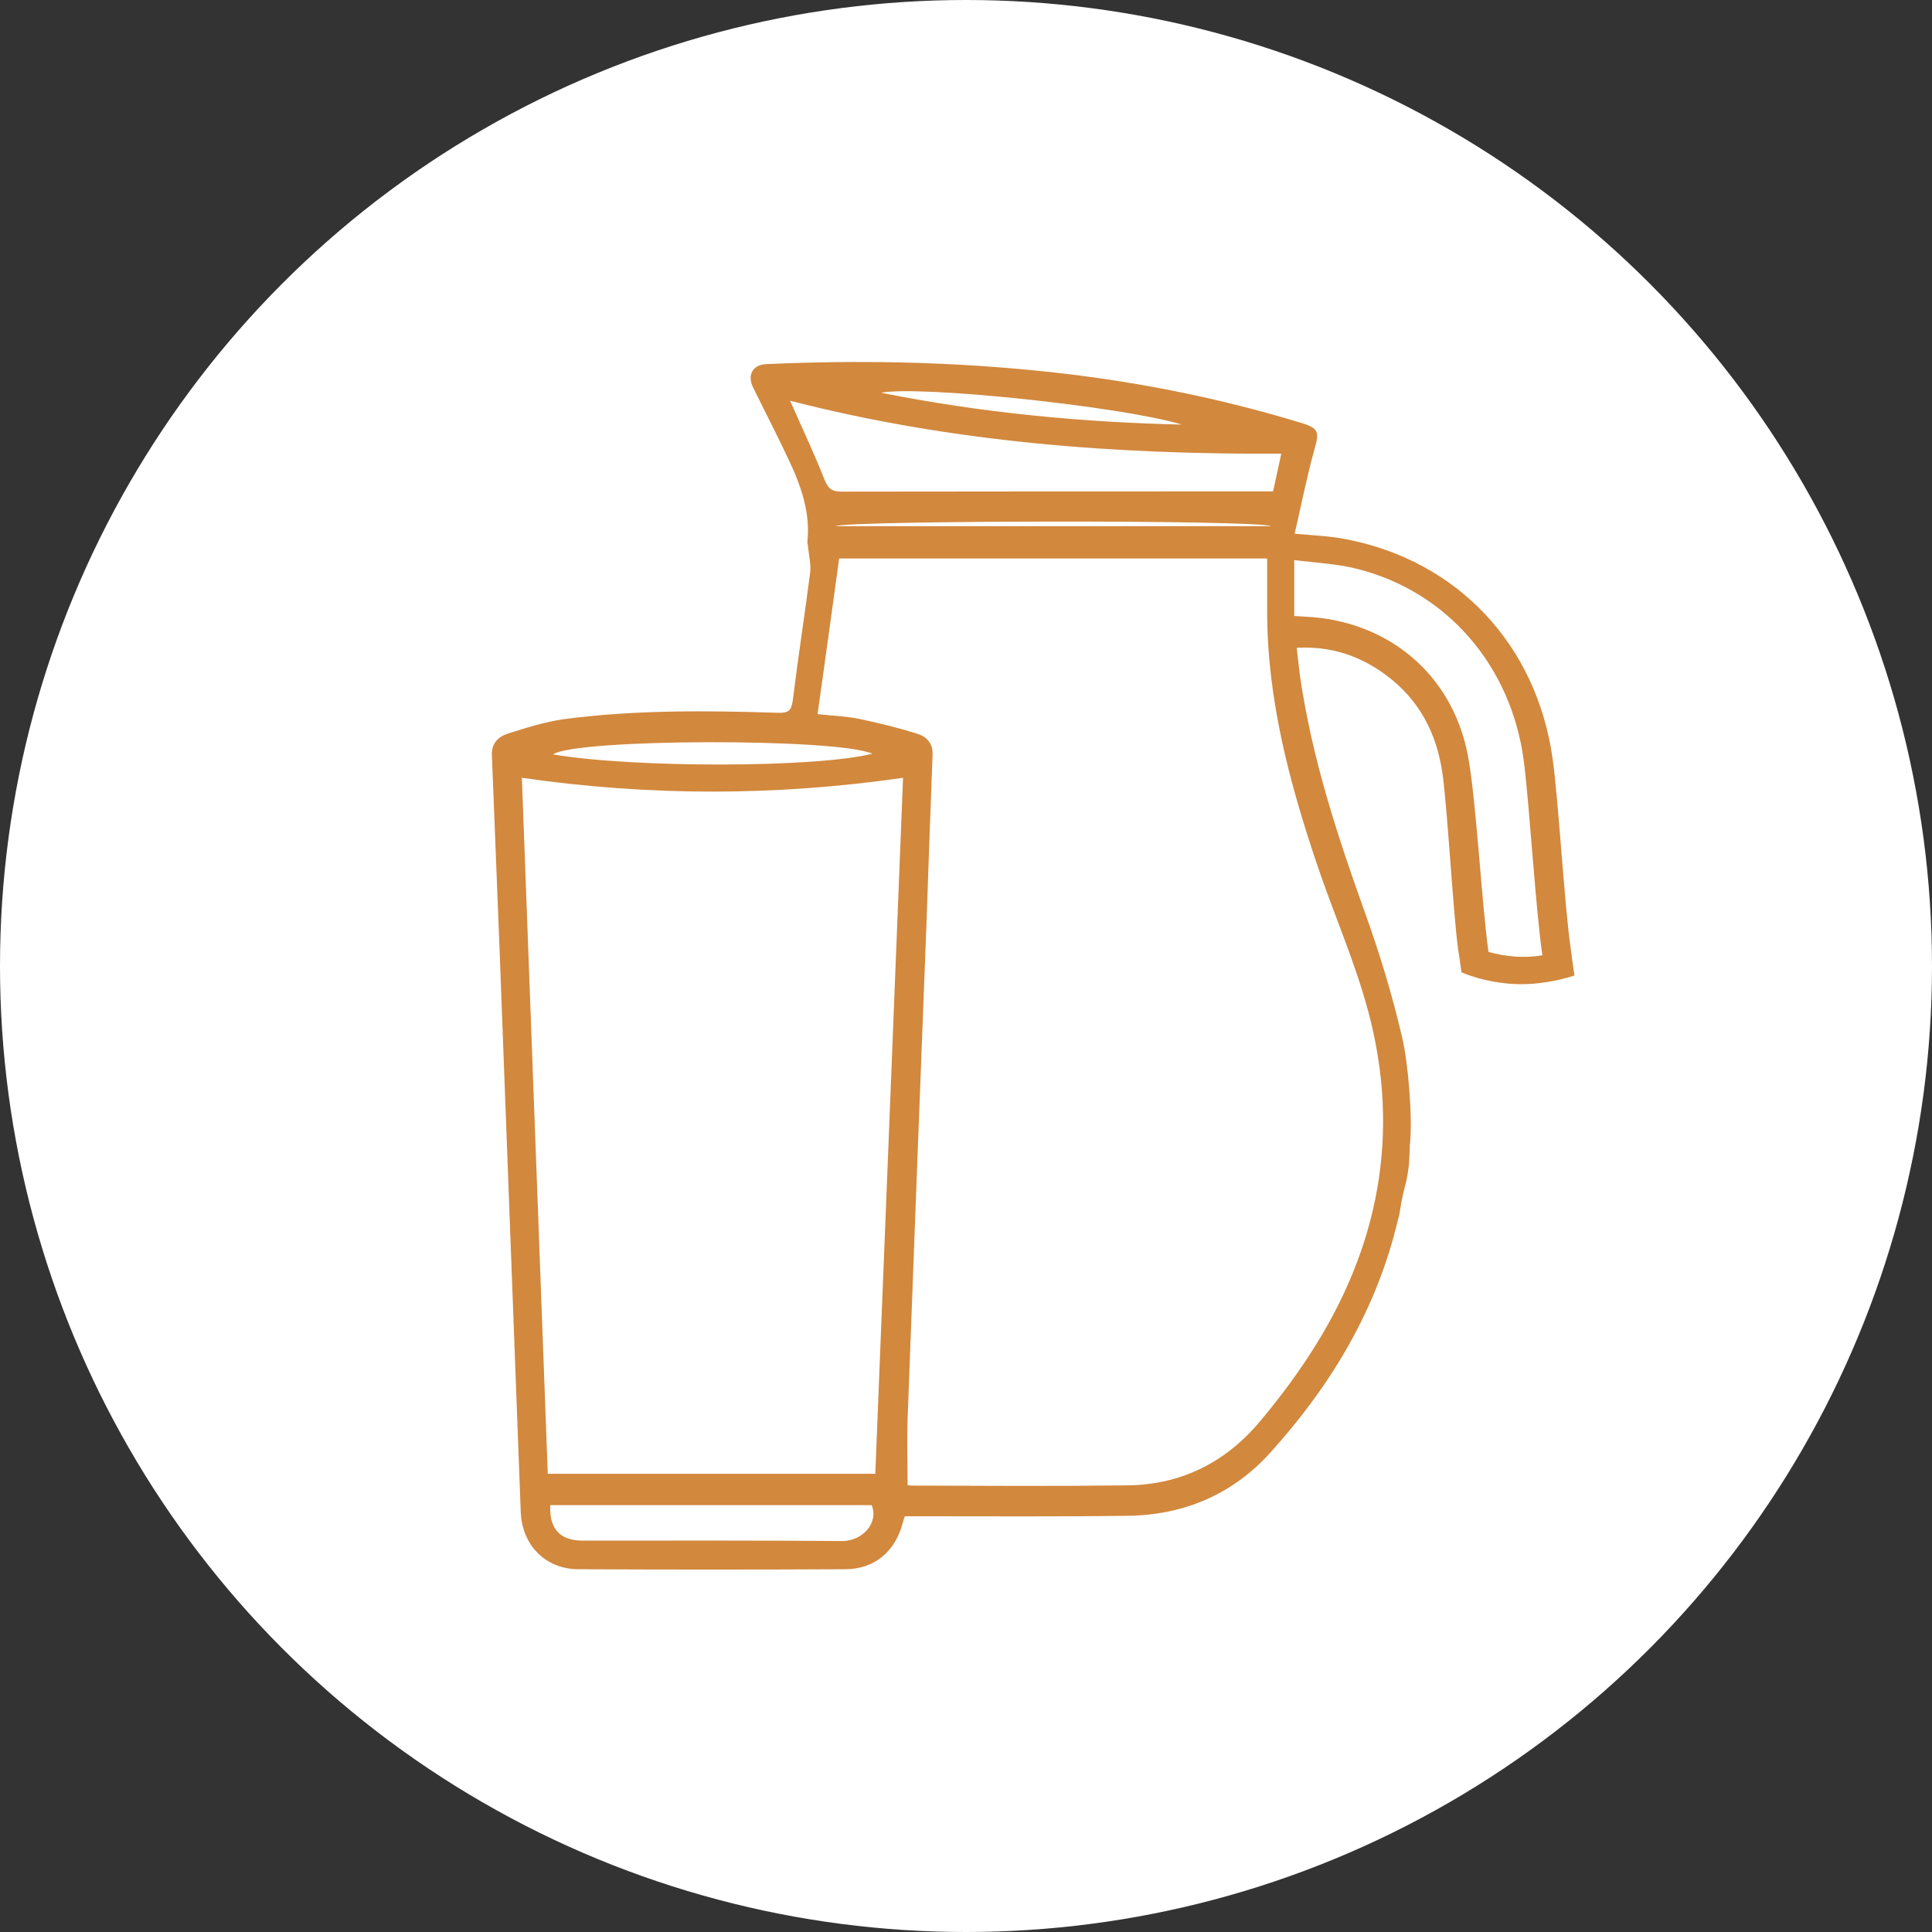
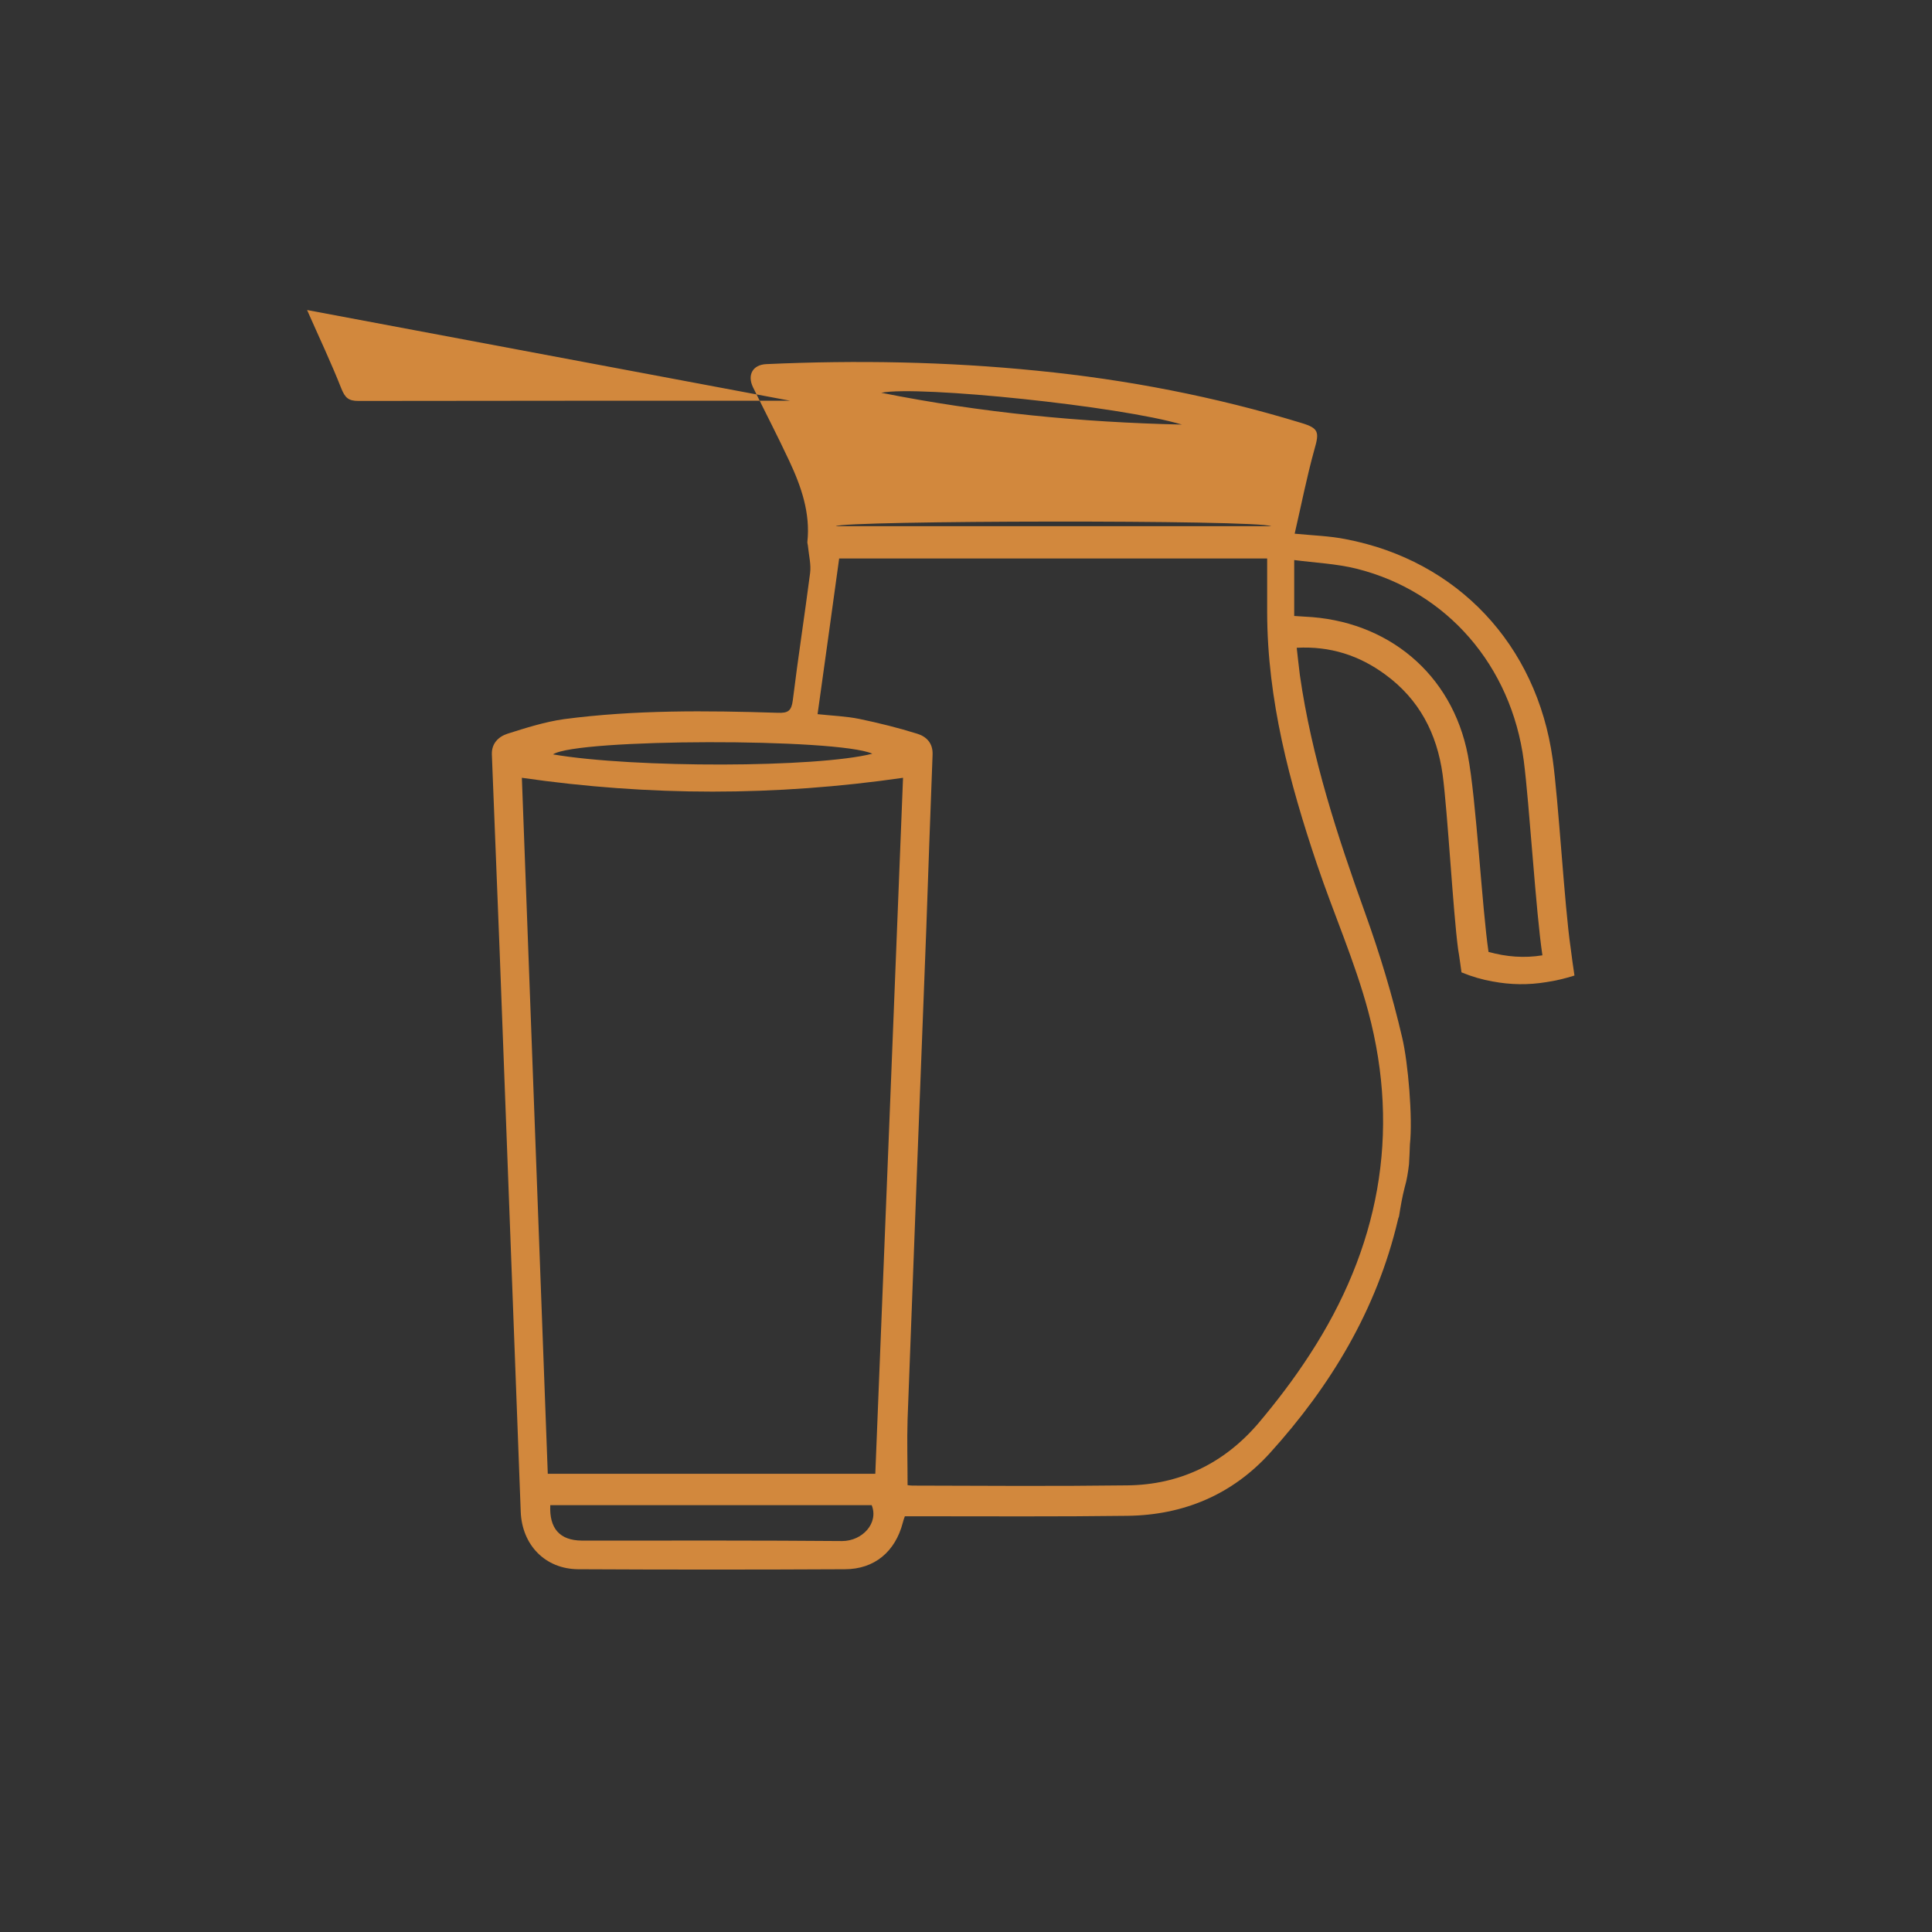
<svg xmlns="http://www.w3.org/2000/svg" viewBox="0 0 85 85">
  <rect x="0" y="0" width="85" height="85" fill="#333333" stroke="none" />
  <defs>
    <style>.e{fill:#fff;}.f{fill:#d2883d;}</style>
  </defs>
  <g id="a" />
  <g id="b">
    <g id="c">
      <g>
-         <circle class="e" cx="42.5" cy="42.5" r="42.5" />
        <g id="d">
-           <path class="f" d="M69.1,41.69c-.27-1.84-.53-6.45-.79-8.3-.7-5.02-4.18-8.73-9.11-9.67-.7-.14-1.42-.16-2.24-.24,.29-1.25,.53-2.49,.87-3.71,.22-.76,.19-.93-.57-1.16-3.8-1.16-7.68-1.91-11.63-2.3-3.97-.4-7.94-.47-11.92-.29-.6,.03-.84,.48-.58,1.02,.53,1.08,1.08,2.14,1.59,3.23,.53,1.13,.94,2.3,.8,3.58,0,.07,.03,.14,.03,.21,.04,.39,.14,.78,.09,1.16-.24,1.86-.53,3.72-.76,5.59-.06,.46-.2,.57-.67,.55-3.14-.1-6.28-.13-9.4,.28-.84,.12-1.66,.38-2.48,.64-.4,.13-.71,.43-.69,.92,.11,2.87,.23,5.74,.34,8.6l.93,24.72c.06,1.45,1.07,2.51,2.53,2.52,3.91,.02,7.82,.02,11.73,0,1.31,0,2.22-.78,2.55-2.05,.02-.09,.05-.17,.09-.28h.59c3.07,0,6.14,.02,9.2-.02,2.47-.03,4.61-.93,6.27-2.76,2.68-2.96,4.7-6.31,5.63-10.25,.01-.06,.03-.11,.05-.16,.07-.43,.14-.86,.25-1.28,.1-.34,.15-.68,.19-1.02,.02-.29,.03-.59,.04-.87,.13-1.16-.08-3.61-.34-4.7-.43-1.85-.98-3.67-1.62-5.45-1.23-3.42-2.36-6.87-2.88-10.49-.05-.39-.09-.78-.14-1.21,1.48-.08,2.76,.34,3.9,1.18,1.49,1.09,2.27,2.59,2.52,4.4,.22,1.64,.46,6.04,.68,7.68,.06,.34,.1,.68,.15,1.02,.46,.19,.91,.32,1.37,.4,.79,.15,1.57,.16,2.36,.03,.41-.06,.83-.16,1.24-.29-.06-.41-.12-.82-.17-1.23Zm-17.1-23.01c-4.43-.1-8.82-.52-13.23-1.4,1.65-.33,10.53,.59,13.23,1.4Zm-17.24-1.05c7.11,1.83,14.31,2.37,21.61,2.33-.12,.58-.24,1.1-.36,1.66h-.54c-6.15,0-12.3,0-18.45,.01-.45,0-.59-.15-.75-.54-.45-1.14-.98-2.26-1.51-3.46Zm21.17,5.52h-19.16c.32-.25,18.53-.29,19.16,0Zm-17.55,10.01c-2.42,.62-10.48,.64-14.05,.03,1.03-.7,12.52-.72,14.05-.03Zm-1.33,34.64c-3.57-.03-7.14-.02-10.71-.02-.25,0-.5,0-.75,0-.96-.01-1.43-.53-1.38-1.56h14.14c.32,.79-.41,1.58-1.3,1.58Zm1.46-2.96h-14.41c-.38-10.21-.76-20.43-1.14-30.62,5.61,.81,11.16,.81,16.77,0-.4,10.16-.81,20.37-1.22,30.61Zm19.43-26.82c.73,2.17,1.67,4.28,2.26,6.49,1.44,5.39,.45,10.44-2.58,15.09-.68,1.05-1.44,2.05-2.25,3.01-1.51,1.77-3.46,2.72-5.79,2.74-3.14,.04-6.28,.02-9.42,.01-.08,0-.17-.01-.23-.02,0-1-.03-1.95,0-2.9,.27-7.17,.54-14.33,.82-21.5,.09-2.58,.18-5.16,.28-7.74,.02-.51-.28-.8-.68-.92-.83-.26-1.68-.47-2.54-.65-.59-.12-1.2-.14-1.84-.21,.32-2.31,.64-4.57,.95-6.85h18.83v2.38c.01,3.84,.98,7.48,2.19,11.07Zm7.55,3.87c-.29-1.97-.54-6.71-.91-8.66-.69-3.59-3.54-5.94-7.18-6.1-.15-.01-.29-.02-.46-.03v-2.46c.92,.12,1.85,.16,2.74,.38,4,1,6.81,4.29,7.36,8.45,.25,1.94,.53,6.64,.82,8.56-.79,.13-1.58,.07-2.37-.15Z" />
+           <path class="f" d="M69.1,41.69c-.27-1.84-.53-6.45-.79-8.3-.7-5.02-4.18-8.73-9.11-9.67-.7-.14-1.42-.16-2.24-.24,.29-1.25,.53-2.49,.87-3.71,.22-.76,.19-.93-.57-1.16-3.8-1.16-7.68-1.91-11.63-2.3-3.97-.4-7.94-.47-11.92-.29-.6,.03-.84,.48-.58,1.02,.53,1.08,1.08,2.14,1.59,3.23,.53,1.13,.94,2.3,.8,3.58,0,.07,.03,.14,.03,.21,.04,.39,.14,.78,.09,1.16-.24,1.86-.53,3.72-.76,5.59-.06,.46-.2,.57-.67,.55-3.14-.1-6.28-.13-9.4,.28-.84,.12-1.66,.38-2.48,.64-.4,.13-.71,.43-.69,.92,.11,2.87,.23,5.74,.34,8.6l.93,24.72c.06,1.45,1.07,2.51,2.53,2.52,3.91,.02,7.82,.02,11.73,0,1.31,0,2.22-.78,2.55-2.05,.02-.09,.05-.17,.09-.28h.59c3.07,0,6.14,.02,9.2-.02,2.47-.03,4.61-.93,6.27-2.76,2.68-2.96,4.7-6.31,5.63-10.25,.01-.06,.03-.11,.05-.16,.07-.43,.14-.86,.25-1.28,.1-.34,.15-.68,.19-1.02,.02-.29,.03-.59,.04-.87,.13-1.16-.08-3.61-.34-4.7-.43-1.85-.98-3.67-1.62-5.45-1.23-3.42-2.36-6.87-2.88-10.49-.05-.39-.09-.78-.14-1.21,1.48-.08,2.76,.34,3.9,1.18,1.49,1.09,2.27,2.59,2.52,4.4,.22,1.64,.46,6.04,.68,7.68,.06,.34,.1,.68,.15,1.02,.46,.19,.91,.32,1.37,.4,.79,.15,1.57,.16,2.36,.03,.41-.06,.83-.16,1.24-.29-.06-.41-.12-.82-.17-1.23Zm-17.1-23.01c-4.43-.1-8.82-.52-13.23-1.4,1.65-.33,10.53,.59,13.23,1.4Zm-17.24-1.05h-.54c-6.15,0-12.3,0-18.45,.01-.45,0-.59-.15-.75-.54-.45-1.14-.98-2.26-1.51-3.46Zm21.17,5.52h-19.16c.32-.25,18.53-.29,19.16,0Zm-17.55,10.01c-2.42,.62-10.48,.64-14.05,.03,1.03-.7,12.52-.72,14.05-.03Zm-1.33,34.64c-3.57-.03-7.14-.02-10.71-.02-.25,0-.5,0-.75,0-.96-.01-1.43-.53-1.38-1.56h14.14c.32,.79-.41,1.58-1.3,1.58Zm1.46-2.96h-14.41c-.38-10.21-.76-20.43-1.14-30.62,5.61,.81,11.16,.81,16.77,0-.4,10.16-.81,20.37-1.22,30.61Zm19.43-26.82c.73,2.17,1.67,4.28,2.26,6.49,1.44,5.39,.45,10.44-2.58,15.09-.68,1.05-1.44,2.05-2.25,3.01-1.51,1.77-3.46,2.72-5.79,2.74-3.14,.04-6.28,.02-9.42,.01-.08,0-.17-.01-.23-.02,0-1-.03-1.95,0-2.9,.27-7.17,.54-14.33,.82-21.5,.09-2.58,.18-5.16,.28-7.74,.02-.51-.28-.8-.68-.92-.83-.26-1.68-.47-2.54-.65-.59-.12-1.2-.14-1.84-.21,.32-2.31,.64-4.57,.95-6.85h18.83v2.38c.01,3.84,.98,7.48,2.19,11.07Zm7.55,3.87c-.29-1.97-.54-6.71-.91-8.66-.69-3.59-3.54-5.94-7.18-6.1-.15-.01-.29-.02-.46-.03v-2.46c.92,.12,1.85,.16,2.74,.38,4,1,6.81,4.29,7.36,8.45,.25,1.94,.53,6.64,.82,8.56-.79,.13-1.58,.07-2.37-.15Z" />
        </g>
      </g>
    </g>
  </g>
</svg>